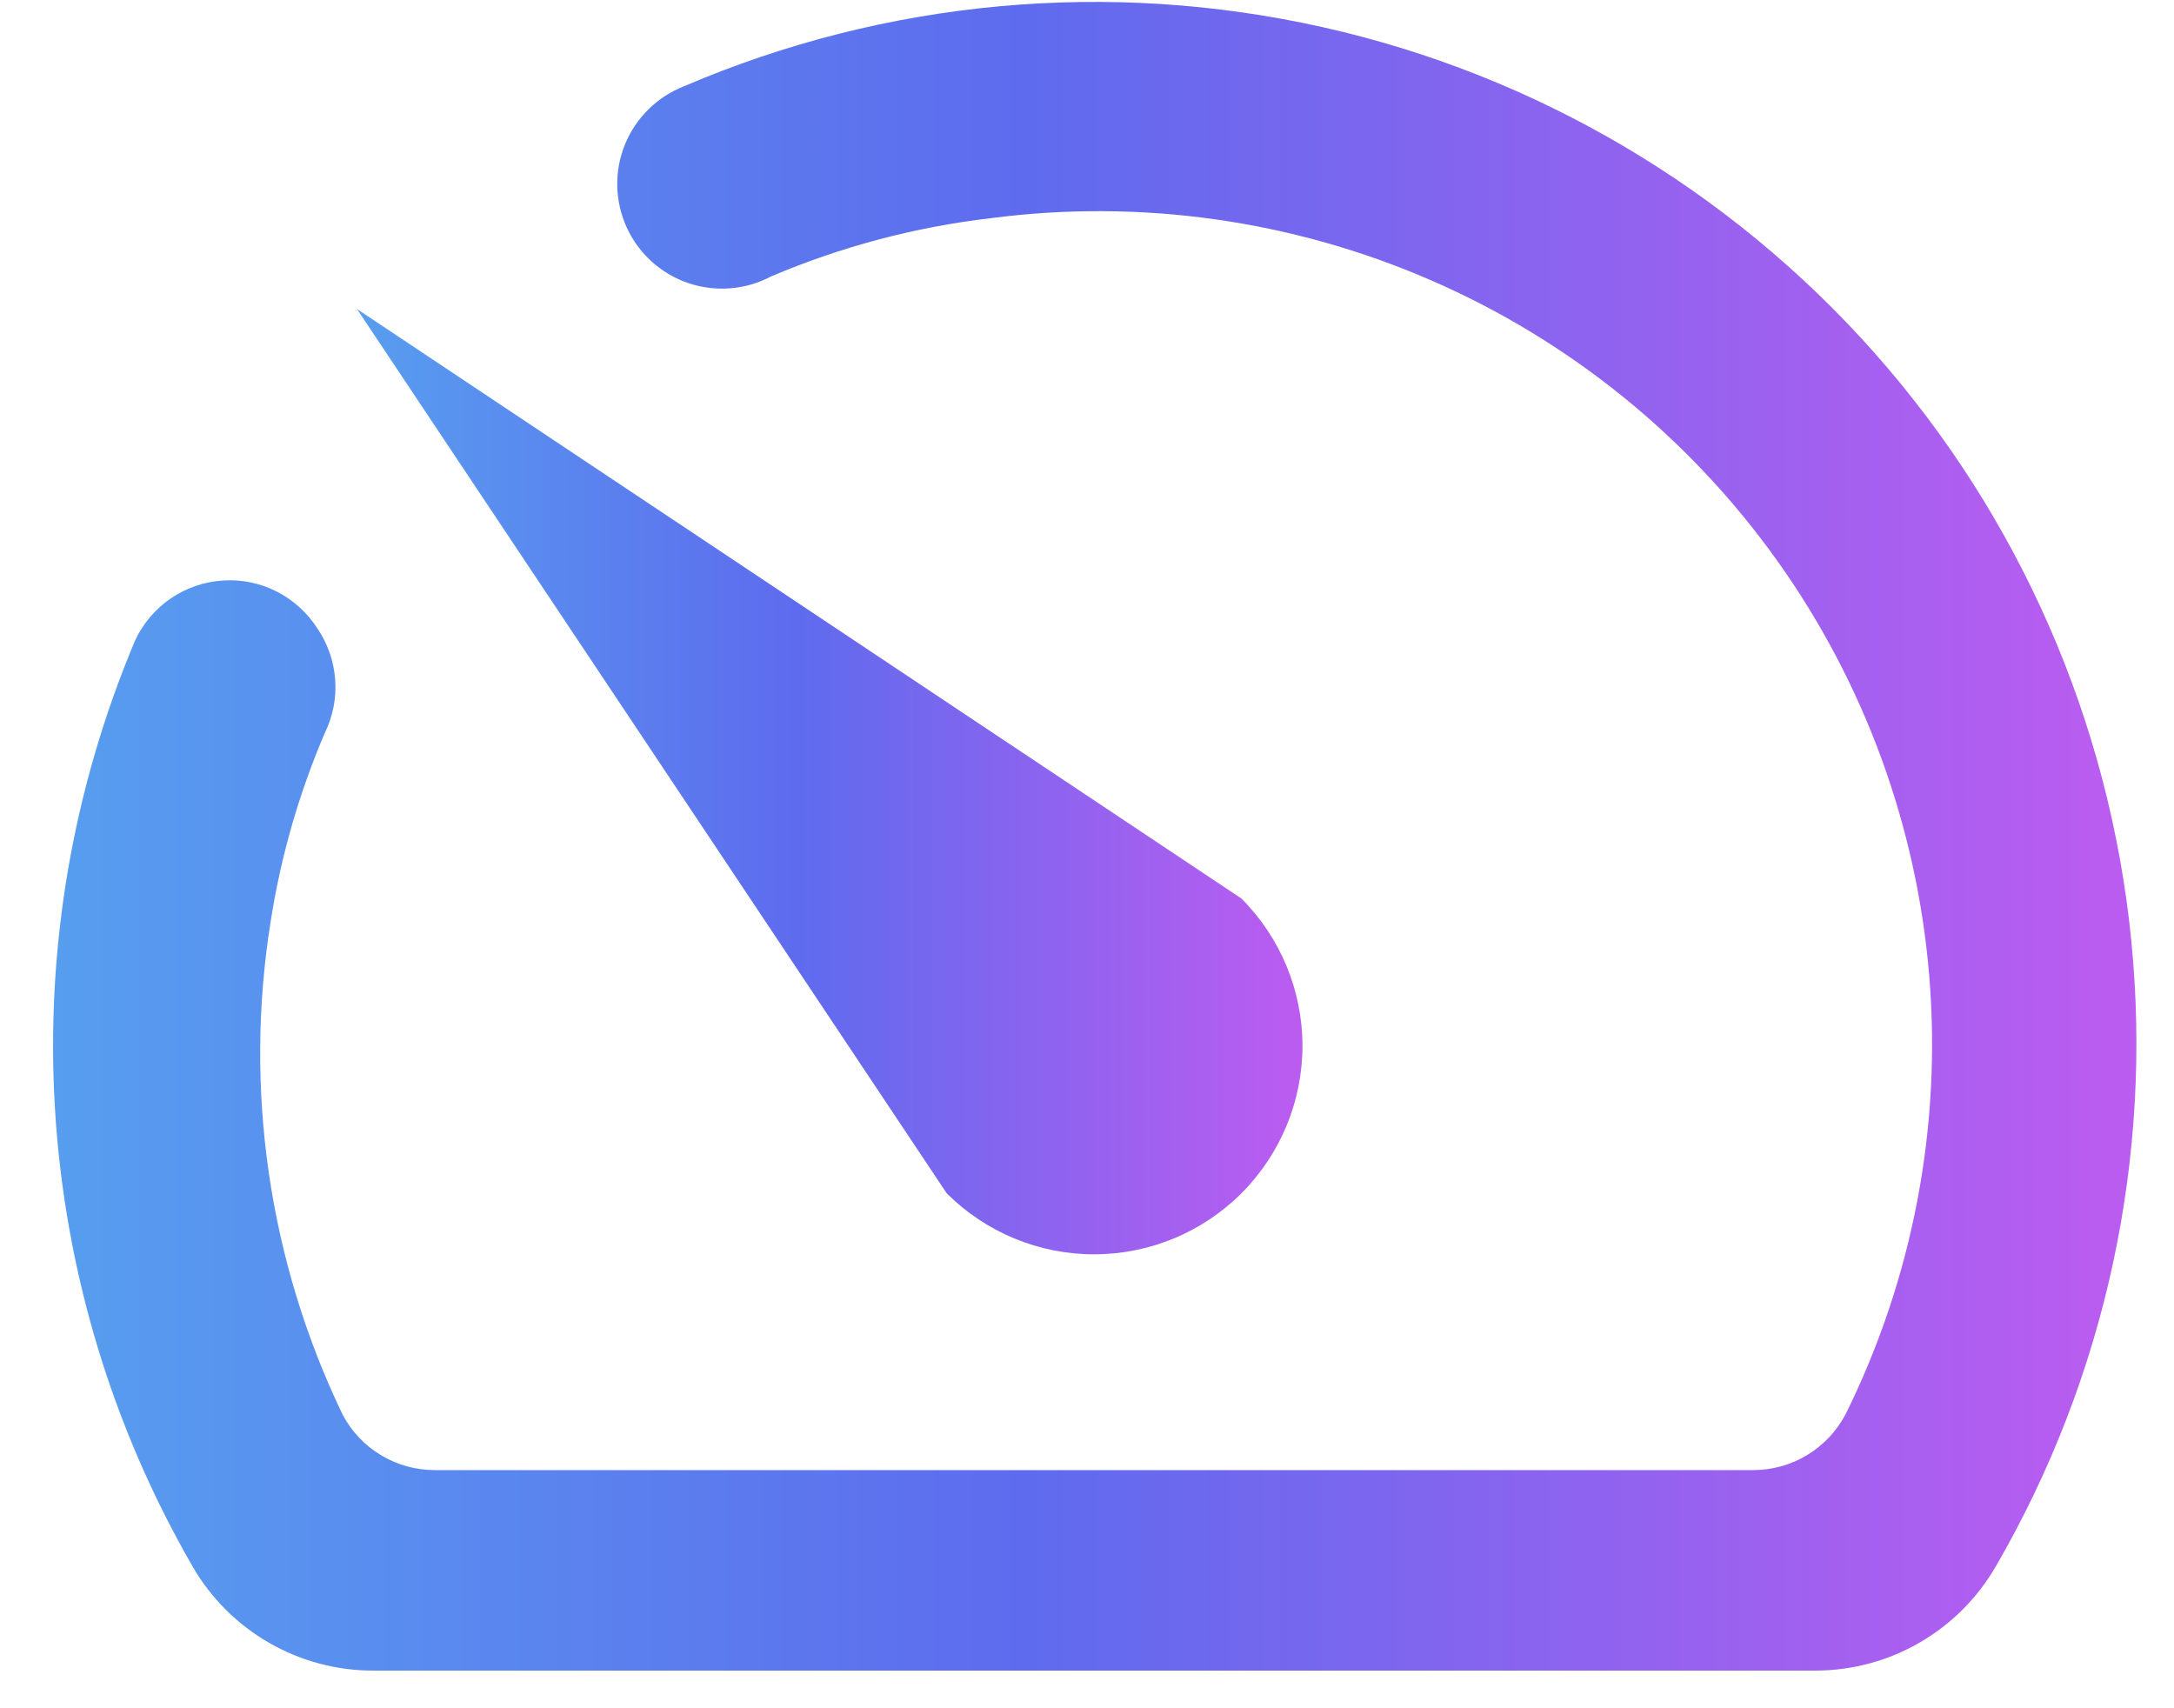
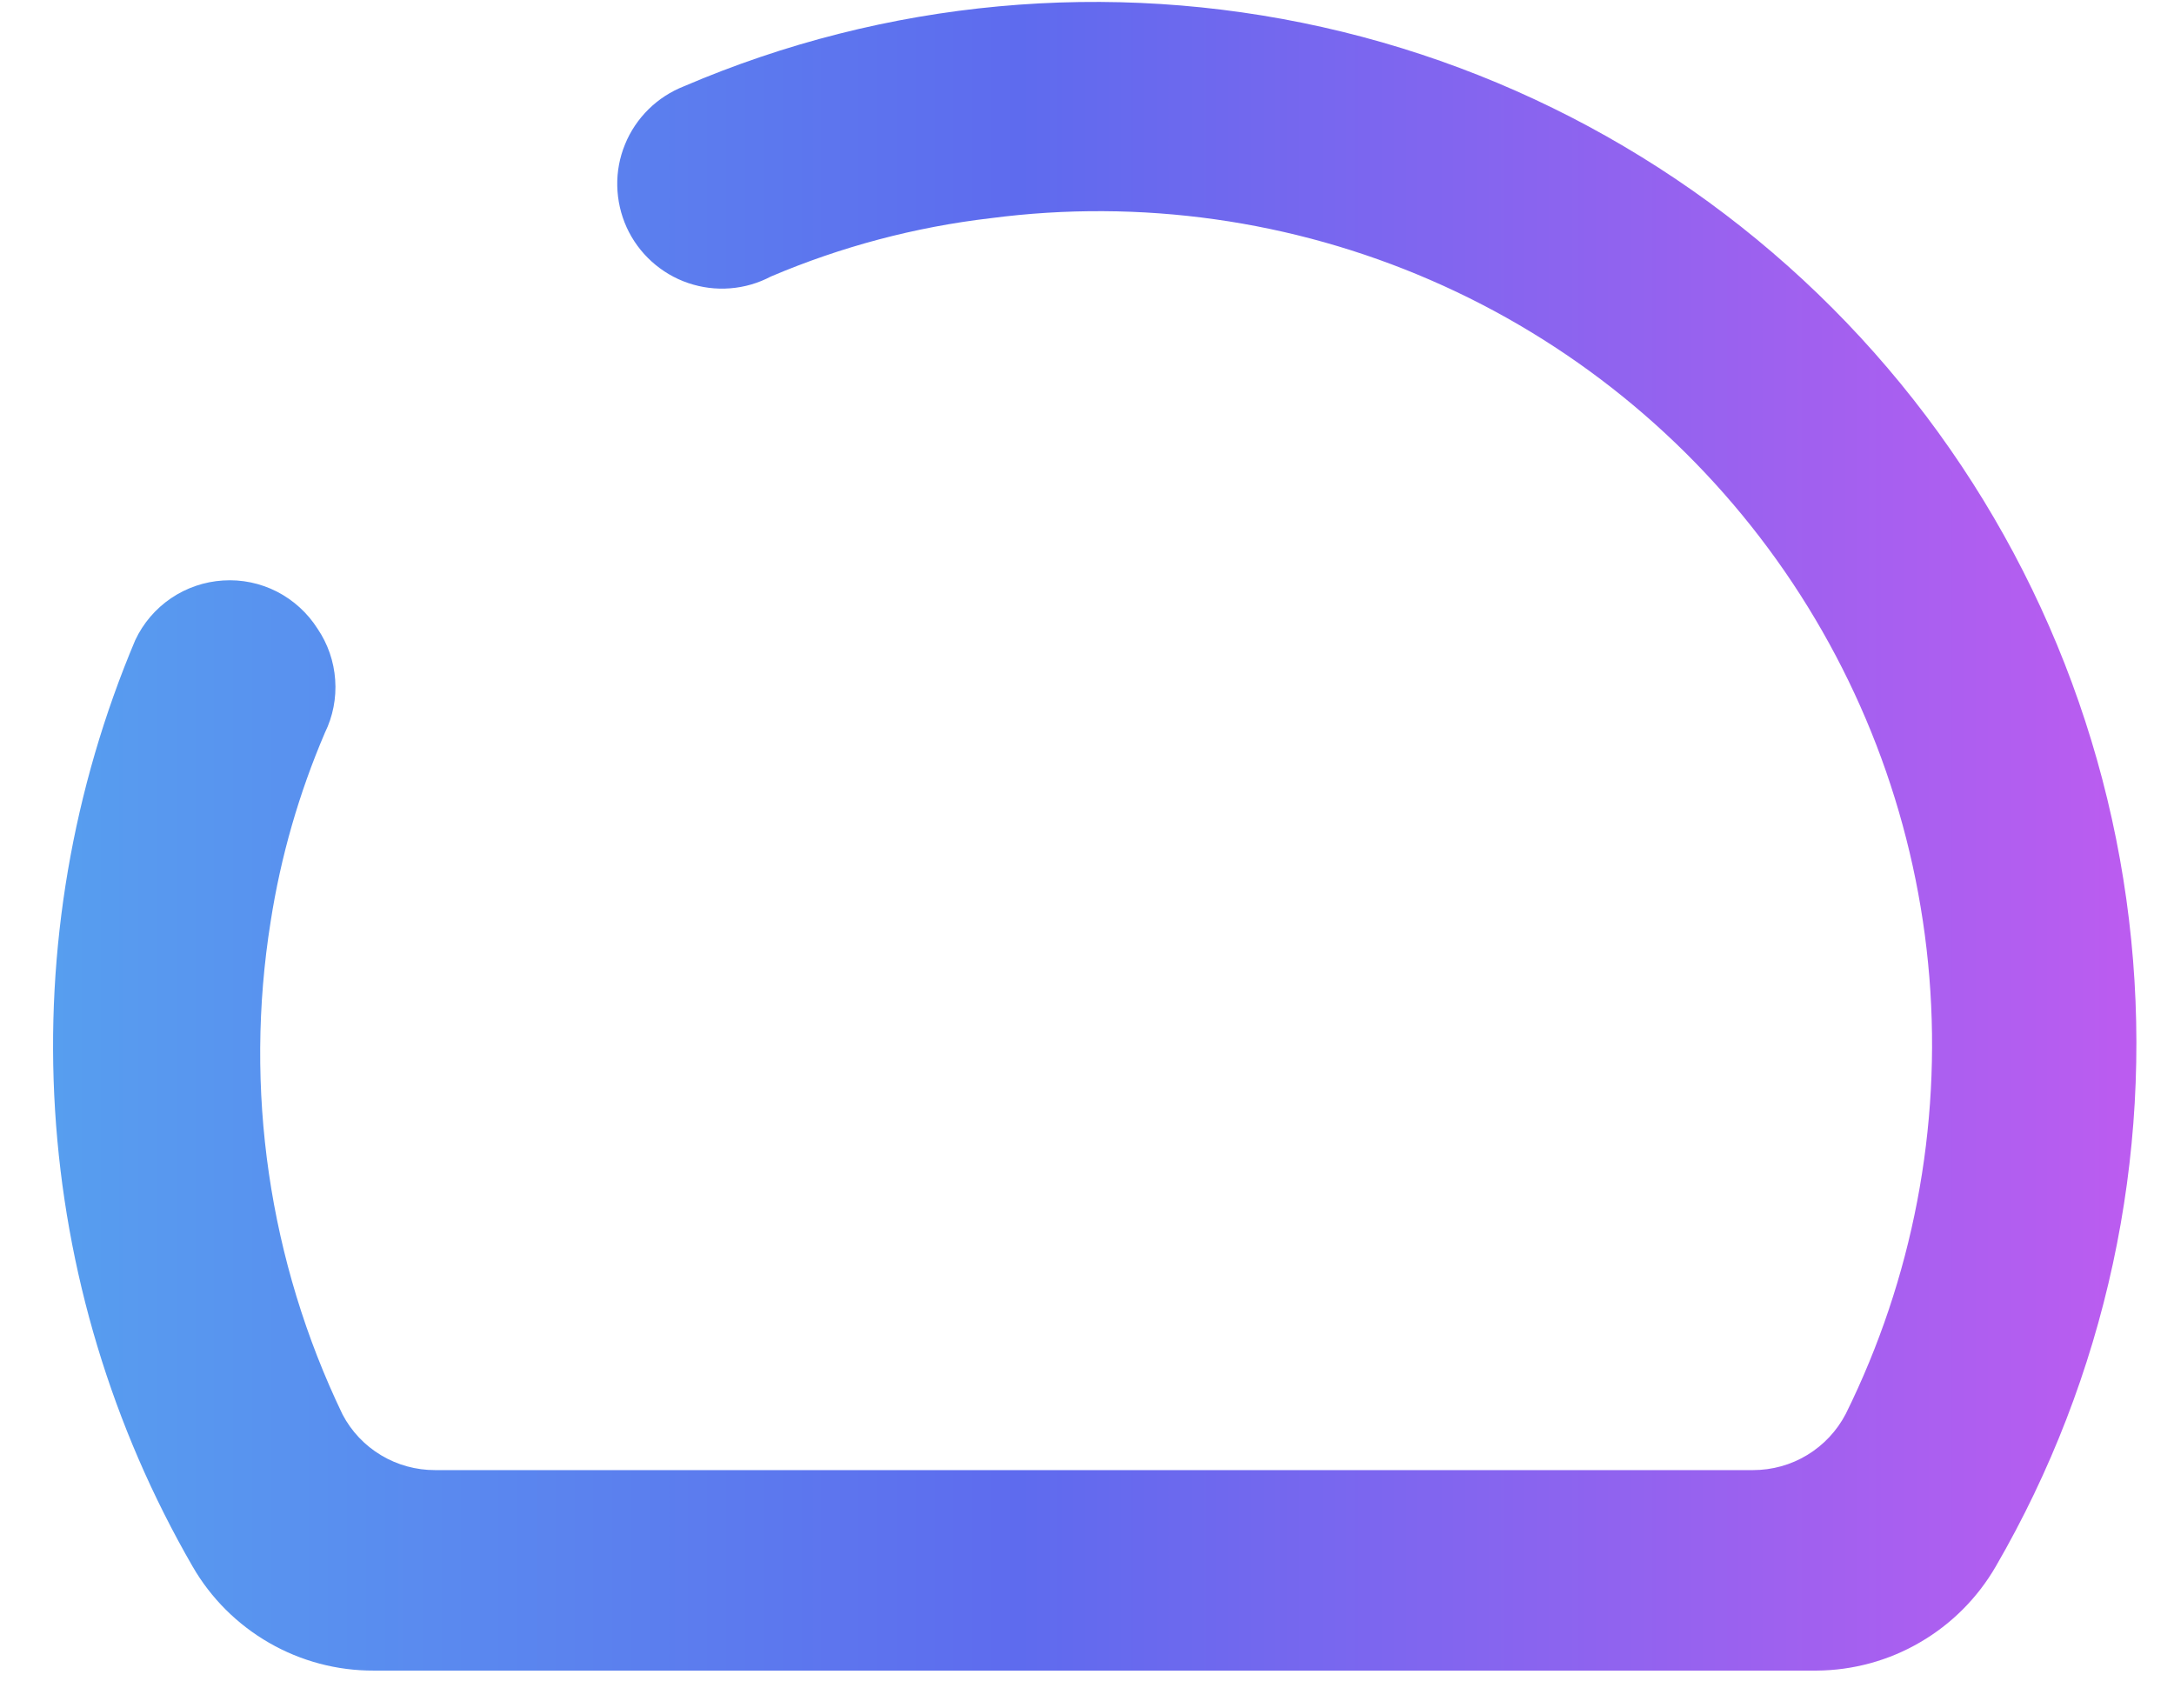
<svg xmlns="http://www.w3.org/2000/svg" width="28" height="22" viewBox="0 0 28 22" fill="none">
  <g id="Group 25481">
    <path id="Path 13727" d="M4.09 8.097C4.222 8.292 4.301 8.519 4.317 8.755C4.334 8.991 4.288 9.226 4.184 9.438C3.851 10.216 3.616 11.031 3.486 11.867C3.14 14.028 3.463 16.244 4.412 18.217C4.526 18.434 4.698 18.616 4.909 18.742C5.119 18.868 5.36 18.934 5.606 18.933H22.578C22.825 18.933 23.067 18.866 23.277 18.738C23.488 18.61 23.659 18.427 23.773 18.208C24.634 16.466 25.006 14.522 24.849 12.585C24.692 10.648 24.011 8.789 22.881 7.209C21.75 5.628 20.211 4.383 18.429 3.609C16.646 2.834 14.687 2.558 12.759 2.81C11.785 2.924 10.832 3.177 9.929 3.561C9.766 3.647 9.588 3.699 9.405 3.713C9.221 3.728 9.037 3.704 8.863 3.645C8.689 3.586 8.529 3.491 8.393 3.368C8.257 3.245 8.147 3.095 8.071 2.928C7.995 2.76 7.954 2.579 7.95 2.395C7.946 2.212 7.98 2.029 8.05 1.859C8.119 1.689 8.223 1.535 8.354 1.406C8.485 1.277 8.641 1.177 8.812 1.11C11.404 -0.001 14.28 -0.267 17.032 0.349C19.783 0.965 22.271 2.433 24.141 4.543C26.011 6.654 27.169 9.3 27.449 12.105C27.73 14.911 27.119 17.734 25.705 20.173C25.47 20.579 25.134 20.916 24.729 21.151C24.325 21.387 23.865 21.512 23.397 21.515H4.814C4.341 21.517 3.877 21.394 3.467 21.158C3.057 20.922 2.716 20.583 2.48 20.173C1.443 18.377 0.837 16.365 0.709 14.296C0.581 12.226 0.935 10.155 1.742 8.244C1.844 8.027 2.003 7.84 2.202 7.705C2.401 7.57 2.632 7.491 2.872 7.476C3.112 7.46 3.352 7.51 3.566 7.619C3.78 7.729 3.961 7.894 4.09 8.097Z" fill="url(#paint0_linear_1967_19933)" />
-     <path id="Path 13728" d="M15.989 11.572C16.492 12.075 16.775 12.758 16.775 13.47C16.775 14.181 16.492 14.864 15.989 15.368C15.486 15.871 14.803 16.154 14.091 16.154C13.379 16.154 12.697 15.871 12.193 15.368L4.598 3.98L15.989 11.572Z" fill="url(#paint1_linear_1967_19933)" />
  </g>
  <defs>
    <linearGradient id="paint0_linear_1967_19933" x1="0.684" y1="10.77" x2="27.516" y2="10.77" gradientUnits="userSpaceOnUse">
      <stop stop-color="#579EEF" />
      <stop offset="0.464" stop-color="#5E6BEE" />
      <stop offset="1" stop-color="#BC5CF0" />
    </linearGradient>
    <linearGradient id="paint1_linear_1967_19933" x1="4.598" y1="10.067" x2="16.775" y2="10.067" gradientUnits="userSpaceOnUse">
      <stop stop-color="#579EEF" />
      <stop offset="0.464" stop-color="#5E6BEE" />
      <stop offset="1" stop-color="#BC5CF0" />
    </linearGradient>
  </defs>
</svg>